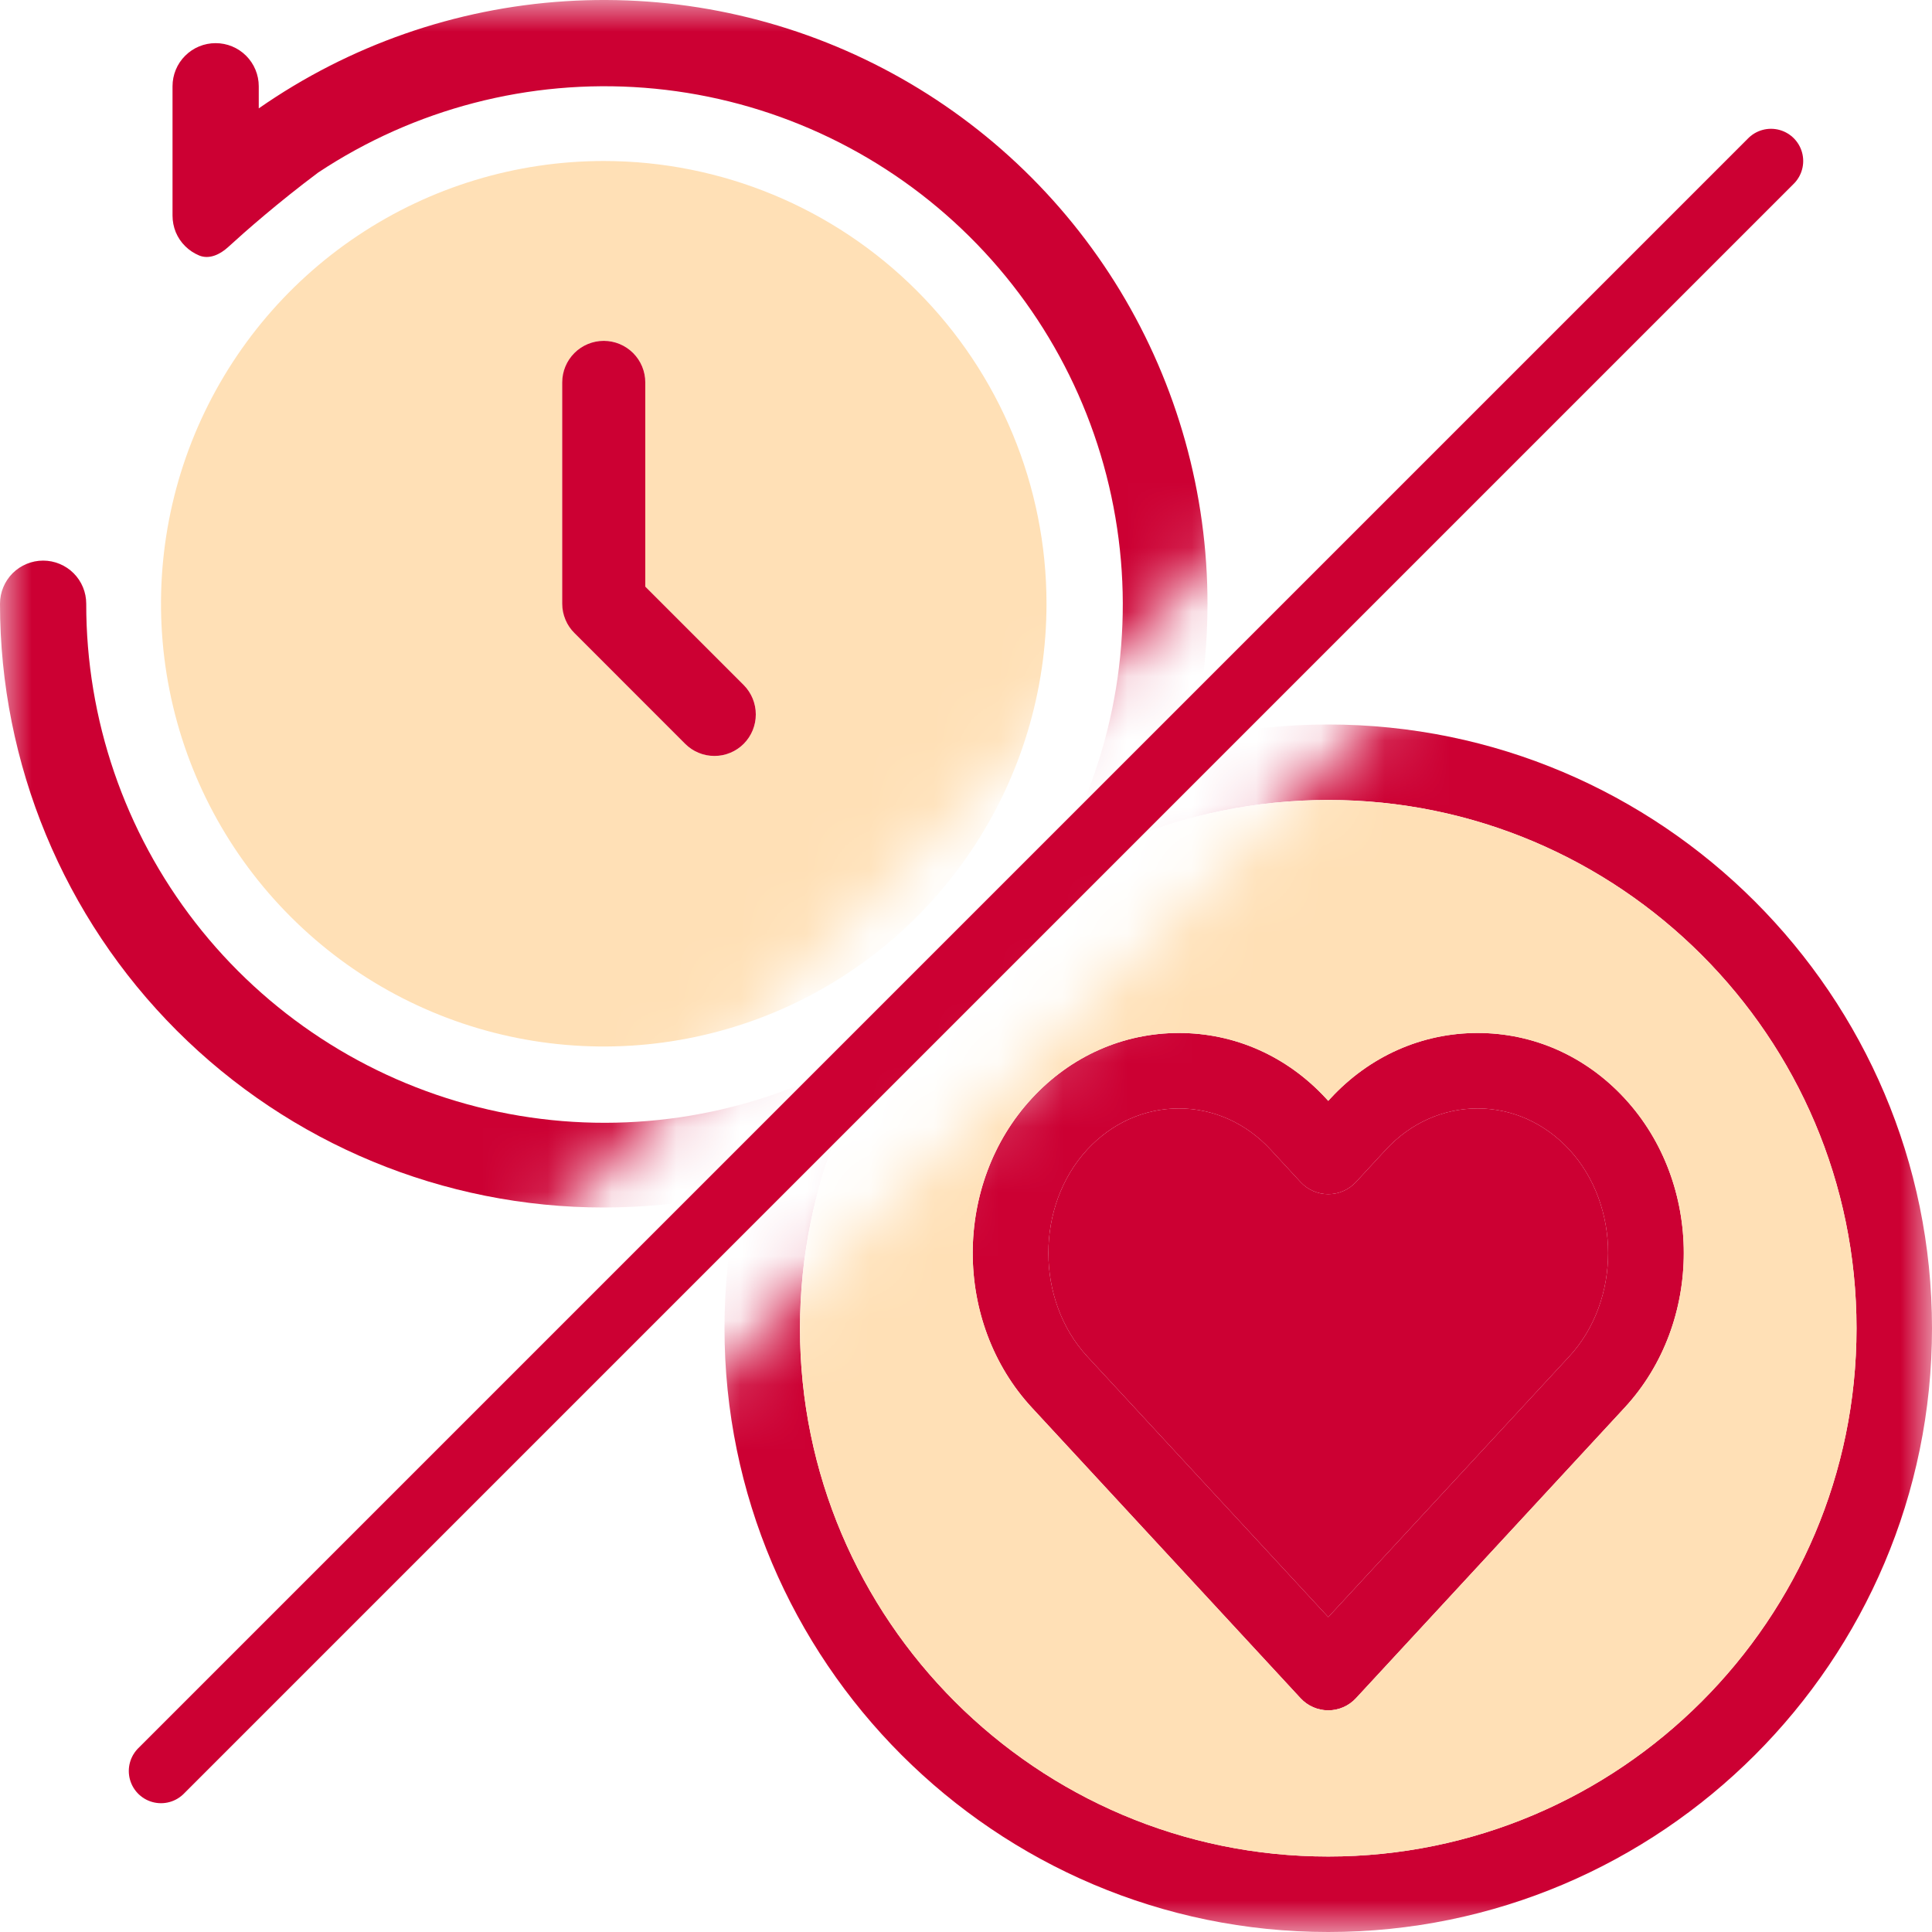
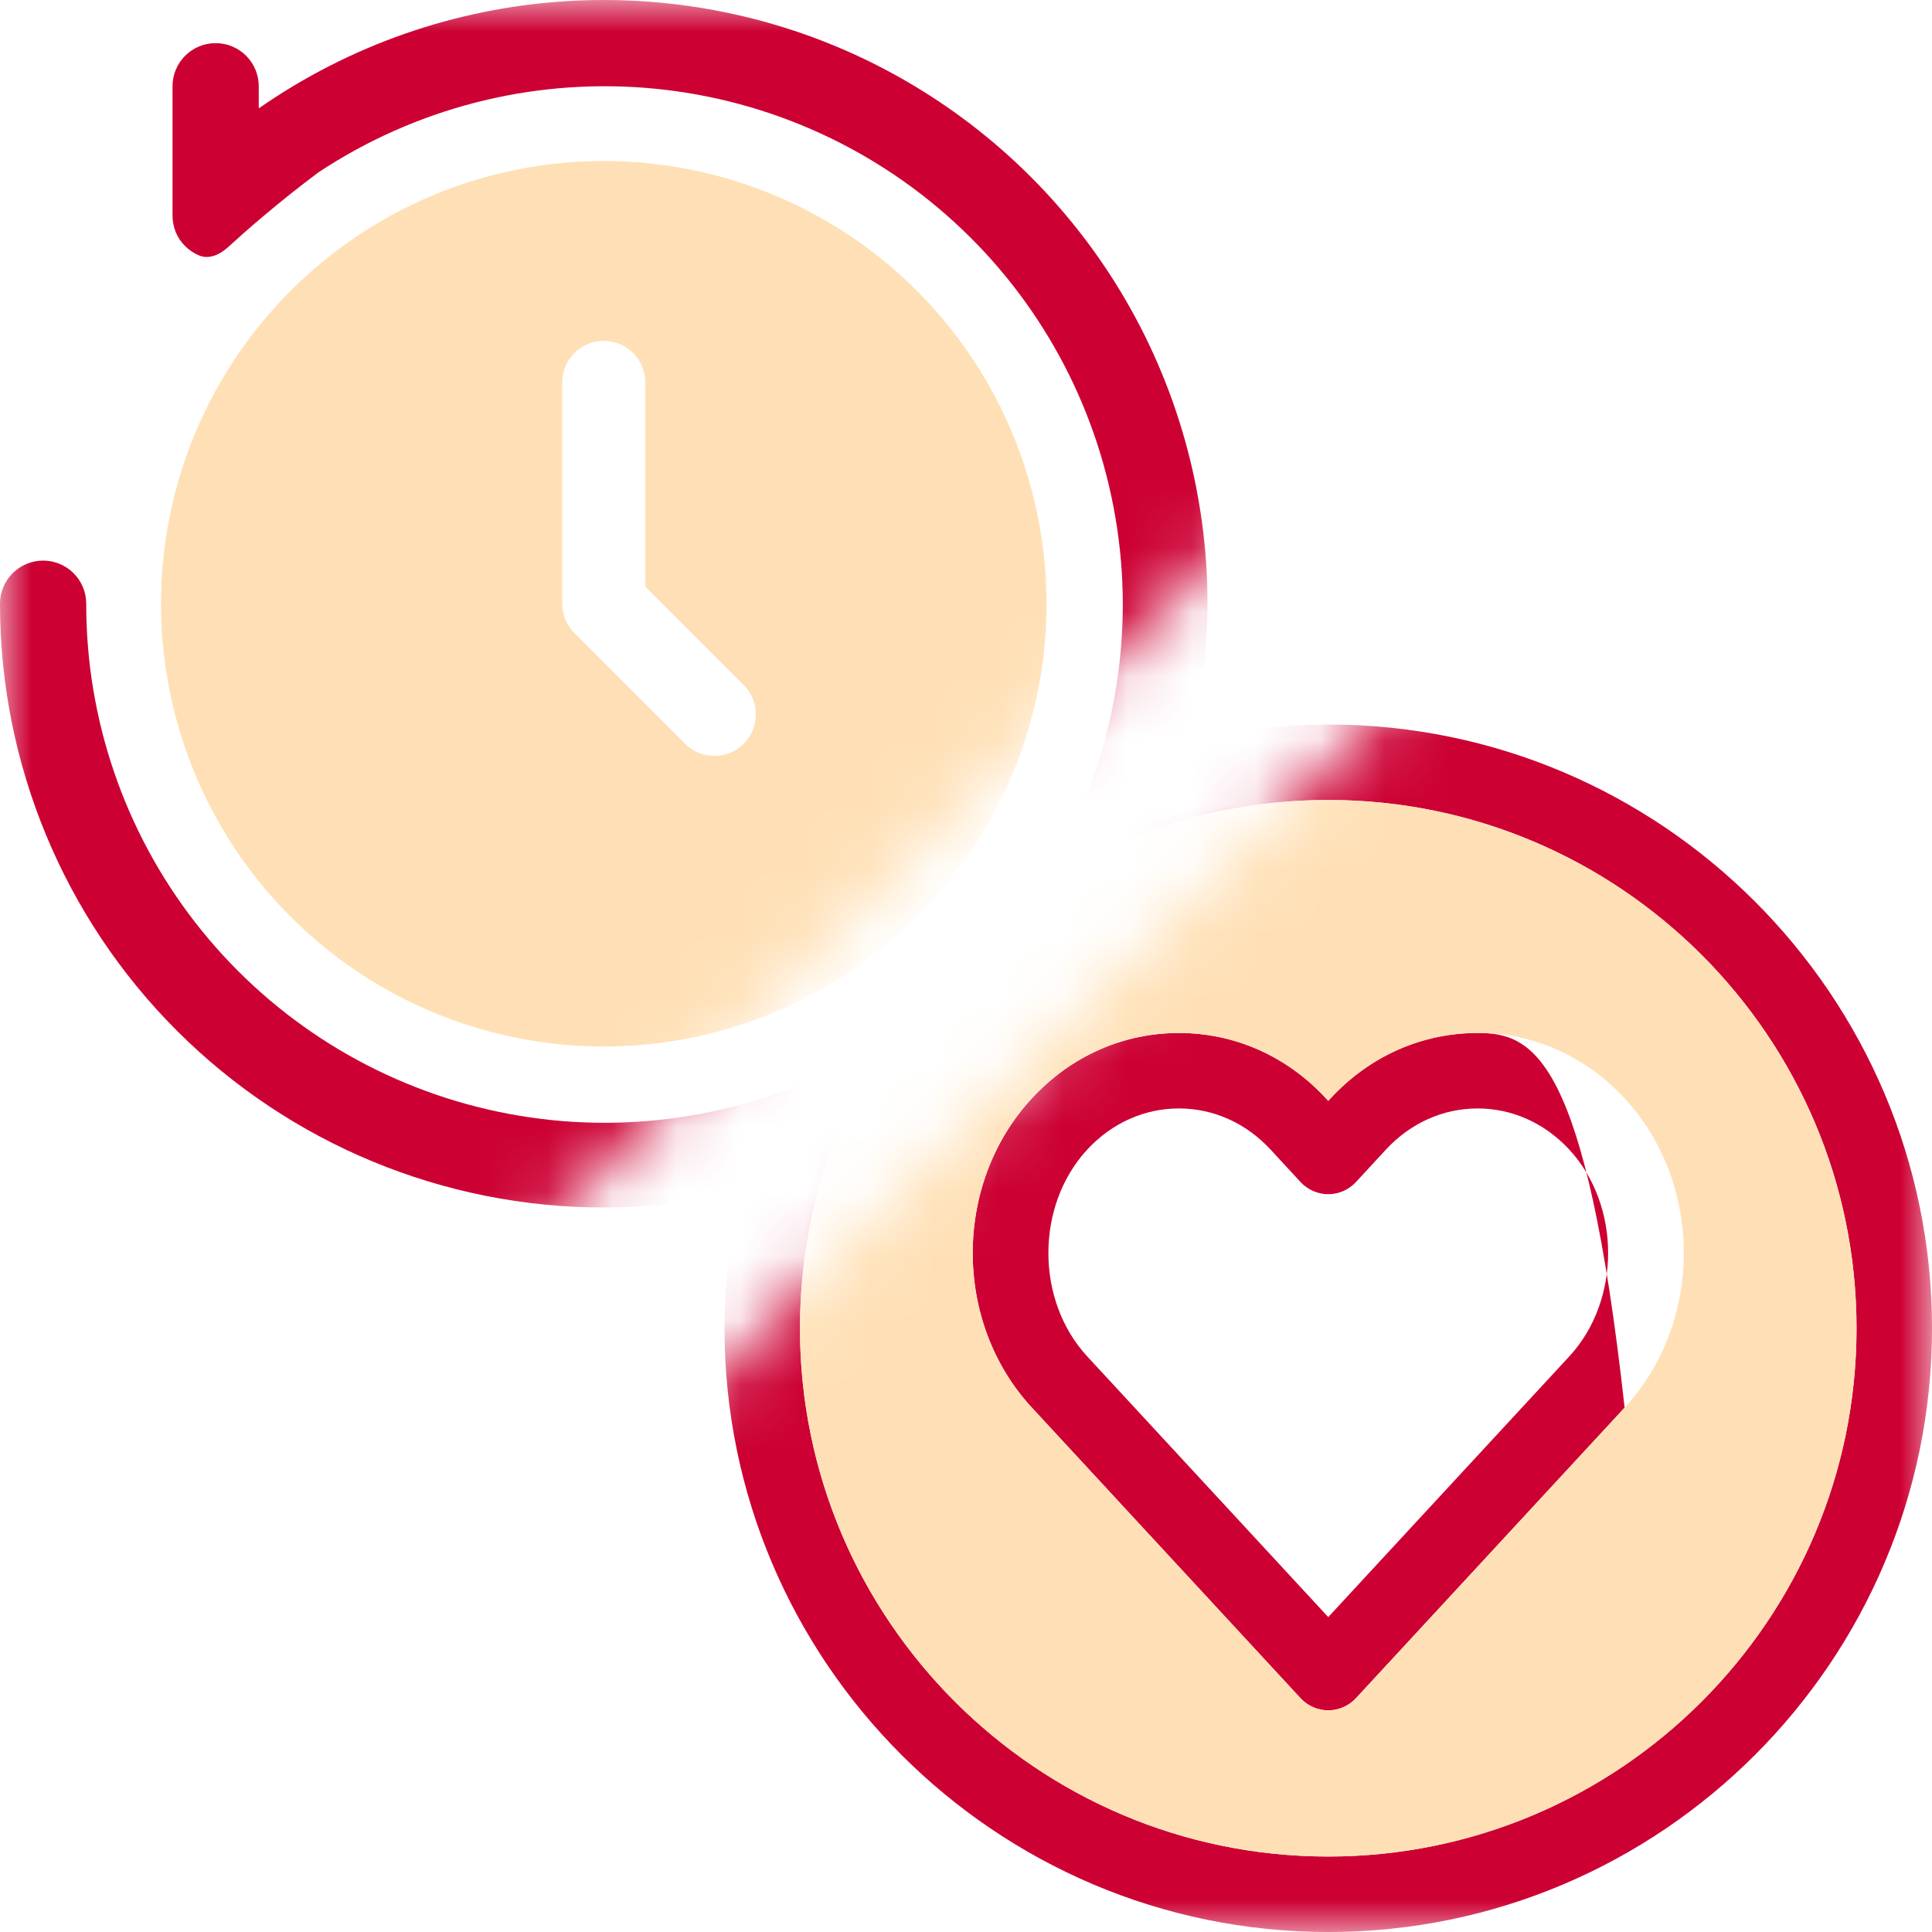
<svg xmlns="http://www.w3.org/2000/svg" width="30" height="30" viewBox="0 0 30 30" fill="none">
  <g clip-path="url(#clip0_310_1287)">
-     <path d="M27.5 2.5L2.5 27.5" stroke="#CC0033" stroke-linecap="round" />
    <mask id="mask0_310_1287" style="mask-type:alpha" maskUnits="userSpaceOnUse" x="0" y="0" width="28" height="28">
      <path d="M0 0V27.5L27.5 0H0Z" fill="#D9D9D9" />
    </mask>
    <g mask="url(#mask0_310_1287)">
      <path d="M9.375 2.5C8.015 2.5 6.686 2.903 5.555 3.659C4.425 4.414 3.544 5.488 3.023 6.744C2.503 8 2.367 9.383 2.632 10.716C2.897 12.05 3.552 13.275 4.514 14.236C5.475 15.198 6.7 15.853 8.034 16.118C9.367 16.383 10.75 16.247 12.006 15.727C13.262 15.206 14.336 14.325 15.091 13.194C15.847 12.064 16.25 10.735 16.25 9.375C16.25 7.552 15.526 5.803 14.236 4.514C12.947 3.224 11.198 2.5 9.375 2.5ZM11.549 11.549C11.489 11.609 11.418 11.657 11.34 11.689C11.262 11.722 11.178 11.738 11.094 11.738C11.009 11.738 10.925 11.722 10.847 11.689C10.769 11.657 10.698 11.609 10.638 11.549L8.92 9.83C8.86 9.771 8.812 9.7 8.78 9.622C8.747 9.543 8.73 9.46 8.73 9.375V5.938C8.73 5.767 8.798 5.603 8.919 5.482C9.04 5.361 9.204 5.293 9.375 5.293C9.546 5.293 9.71 5.361 9.831 5.482C9.952 5.603 10.02 5.767 10.02 5.938V9.109L11.549 10.638C11.669 10.76 11.736 10.923 11.736 11.094C11.736 11.264 11.669 11.428 11.549 11.549Z" fill="#FFE0B6" />
-       <path d="M11.549 11.549C11.489 11.609 11.418 11.657 11.34 11.689C11.262 11.722 11.178 11.738 11.094 11.738C11.009 11.738 10.925 11.722 10.847 11.689C10.769 11.657 10.698 11.609 10.638 11.549L8.92 9.83C8.86 9.771 8.812 9.7 8.78 9.622C8.747 9.543 8.73 9.46 8.73 9.375V5.938C8.73 5.767 8.798 5.603 8.919 5.482C9.04 5.361 9.204 5.293 9.375 5.293C9.546 5.293 9.71 5.361 9.831 5.482C9.952 5.603 10.02 5.767 10.02 5.938V9.109L11.549 10.638C11.669 10.76 11.736 10.923 11.736 11.094C11.736 11.264 11.669 11.428 11.549 11.549Z" fill="#CC0033" />
      <path fill-rule="evenodd" clip-rule="evenodd" d="M18.75 9.375C18.75 11.861 17.762 14.246 16.004 16.004C14.246 17.762 11.861 18.75 9.375 18.75C6.889 18.75 4.504 17.762 2.746 16.004C0.988 14.246 0 11.861 0 9.375C0 9.197 0.071 9.027 0.196 8.901C0.322 8.776 0.492 8.705 0.67 8.705C0.847 8.705 1.018 8.776 1.143 8.901C1.269 9.027 1.339 9.197 1.339 9.375C1.337 11.168 1.933 12.911 3.034 14.327C4.135 15.743 5.677 16.75 7.415 17.189C9.154 17.629 10.99 17.475 12.631 16.752C14.272 16.029 15.625 14.779 16.474 13.2C17.324 11.62 17.622 9.802 17.32 8.035C17.019 6.267 16.136 4.65 14.811 3.442C13.486 2.233 11.795 1.501 10.007 1.363C8.219 1.225 6.436 1.688 4.941 2.679C4.314 3.148 3.803 3.598 3.54 3.839C3.416 3.952 3.248 4.032 3.092 3.967V3.967C3.011 3.933 2.937 3.884 2.875 3.822C2.812 3.76 2.763 3.686 2.729 3.605C2.696 3.523 2.679 3.436 2.679 3.348V1.339C2.679 1.162 2.749 0.991 2.875 0.866C3 0.74 3.171 0.67 3.348 0.67C3.526 0.67 3.696 0.74 3.822 0.866C3.947 0.991 4.018 1.162 4.018 1.339V1.683C5.423 0.704 7.07 0.128 8.78 0.019C10.49 -0.09 12.197 0.271 13.715 1.064C15.234 1.857 16.506 3.051 17.394 4.516C18.281 5.981 18.75 7.662 18.75 9.375Z" fill="#CC0033" />
    </g>
    <mask id="mask1_310_1287" style="mask-type:alpha" maskUnits="userSpaceOnUse" x="2" y="2" width="28" height="28">
      <path d="M30 30L2.5 30L30 2.5L30 30Z" fill="#D9D9D9" />
    </mask>
    <g mask="url(#mask1_310_1287)">
-       <path d="M20.625 11.25C15.456 11.25 11.25 15.456 11.25 20.625C11.25 25.794 15.456 30 20.625 30C25.794 30 30 25.794 30 20.625C30 15.456 25.794 11.25 20.625 11.25ZM20.625 28.828C16.102 28.828 12.422 25.148 12.422 20.625C12.422 16.102 16.102 12.422 20.625 12.422C25.148 12.422 28.828 16.102 28.828 20.625C28.828 25.148 25.148 28.828 20.625 28.828ZM22.945 16.04C22.077 16.04 21.266 16.401 20.661 17.055L20.625 17.094L20.589 17.055C19.984 16.4 19.173 16.04 18.306 16.04C17.439 16.04 16.628 16.4 16.023 17.055C14.798 18.379 14.798 20.534 16.023 21.858L20.195 26.37C20.306 26.49 20.462 26.558 20.625 26.558C20.788 26.558 20.944 26.49 21.055 26.37L25.227 21.858C26.452 20.534 26.452 18.379 25.227 17.055C24.622 16.4 23.811 16.04 22.945 16.04ZM24.367 21.063L20.625 25.11L16.883 21.063C16.078 20.192 16.078 18.721 16.883 17.85C17.264 17.439 17.769 17.212 18.306 17.212C18.843 17.212 19.348 17.439 19.729 17.85L20.195 18.355C20.306 18.475 20.462 18.543 20.625 18.543C20.788 18.543 20.944 18.475 21.055 18.355L21.521 17.85C21.902 17.439 22.407 17.212 22.945 17.212C23.481 17.212 23.986 17.439 24.367 17.85C25.172 18.721 25.172 20.192 24.367 21.063Z" fill="#CC0033" />
-       <path d="M24.367 21.063L20.625 25.11L16.883 21.063C16.078 20.192 16.078 18.721 16.883 17.85C17.264 17.439 17.769 17.212 18.306 17.212C18.843 17.212 19.348 17.439 19.729 17.85L20.195 18.355C20.306 18.475 20.462 18.543 20.625 18.543C20.788 18.543 20.944 18.475 21.055 18.355L21.521 17.85C21.902 17.439 22.407 17.212 22.945 17.212C23.481 17.212 23.986 17.439 24.367 17.85C25.172 18.721 25.172 20.192 24.367 21.063Z" fill="#CC0033" />
+       <path d="M20.625 11.25C15.456 11.25 11.25 15.456 11.25 20.625C11.25 25.794 15.456 30 20.625 30C25.794 30 30 25.794 30 20.625C30 15.456 25.794 11.25 20.625 11.25ZM20.625 28.828C16.102 28.828 12.422 25.148 12.422 20.625C12.422 16.102 16.102 12.422 20.625 12.422C25.148 12.422 28.828 16.102 28.828 20.625C28.828 25.148 25.148 28.828 20.625 28.828ZM22.945 16.04C22.077 16.04 21.266 16.401 20.661 17.055L20.625 17.094L20.589 17.055C19.984 16.4 19.173 16.04 18.306 16.04C17.439 16.04 16.628 16.4 16.023 17.055C14.798 18.379 14.798 20.534 16.023 21.858L20.195 26.37C20.306 26.49 20.462 26.558 20.625 26.558C20.788 26.558 20.944 26.49 21.055 26.37L25.227 21.858C24.622 16.4 23.811 16.04 22.945 16.04ZM24.367 21.063L20.625 25.11L16.883 21.063C16.078 20.192 16.078 18.721 16.883 17.85C17.264 17.439 17.769 17.212 18.306 17.212C18.843 17.212 19.348 17.439 19.729 17.85L20.195 18.355C20.306 18.475 20.462 18.543 20.625 18.543C20.788 18.543 20.944 18.475 21.055 18.355L21.521 17.85C21.902 17.439 22.407 17.212 22.945 17.212C23.481 17.212 23.986 17.439 24.367 17.85C25.172 18.721 25.172 20.192 24.367 21.063Z" fill="#CC0033" />
      <path fill-rule="evenodd" clip-rule="evenodd" d="M20.625 28.828C16.102 28.828 12.422 25.148 12.422 20.625C12.422 16.102 16.102 12.422 20.625 12.422C25.148 12.422 28.828 16.102 28.828 20.625C28.828 25.148 25.148 28.828 20.625 28.828ZM20.661 17.055C21.266 16.401 22.077 16.04 22.945 16.04C23.811 16.04 24.622 16.4 25.227 17.055C26.452 18.379 26.452 20.534 25.227 21.858L21.055 26.37C20.944 26.49 20.788 26.558 20.625 26.558C20.462 26.558 20.306 26.49 20.195 26.37L16.023 21.858C14.798 20.534 14.798 18.379 16.023 17.055C16.628 16.4 17.439 16.04 18.306 16.04C19.173 16.04 19.984 16.4 20.589 17.055L20.625 17.094L20.661 17.055Z" fill="#FFE0B6" />
    </g>
  </g>
  <defs>
    <clipPath id="clip0_310_1287">
      <rect width="30" height="30" fill="white" />
    </clipPath>
  </defs>
</svg>